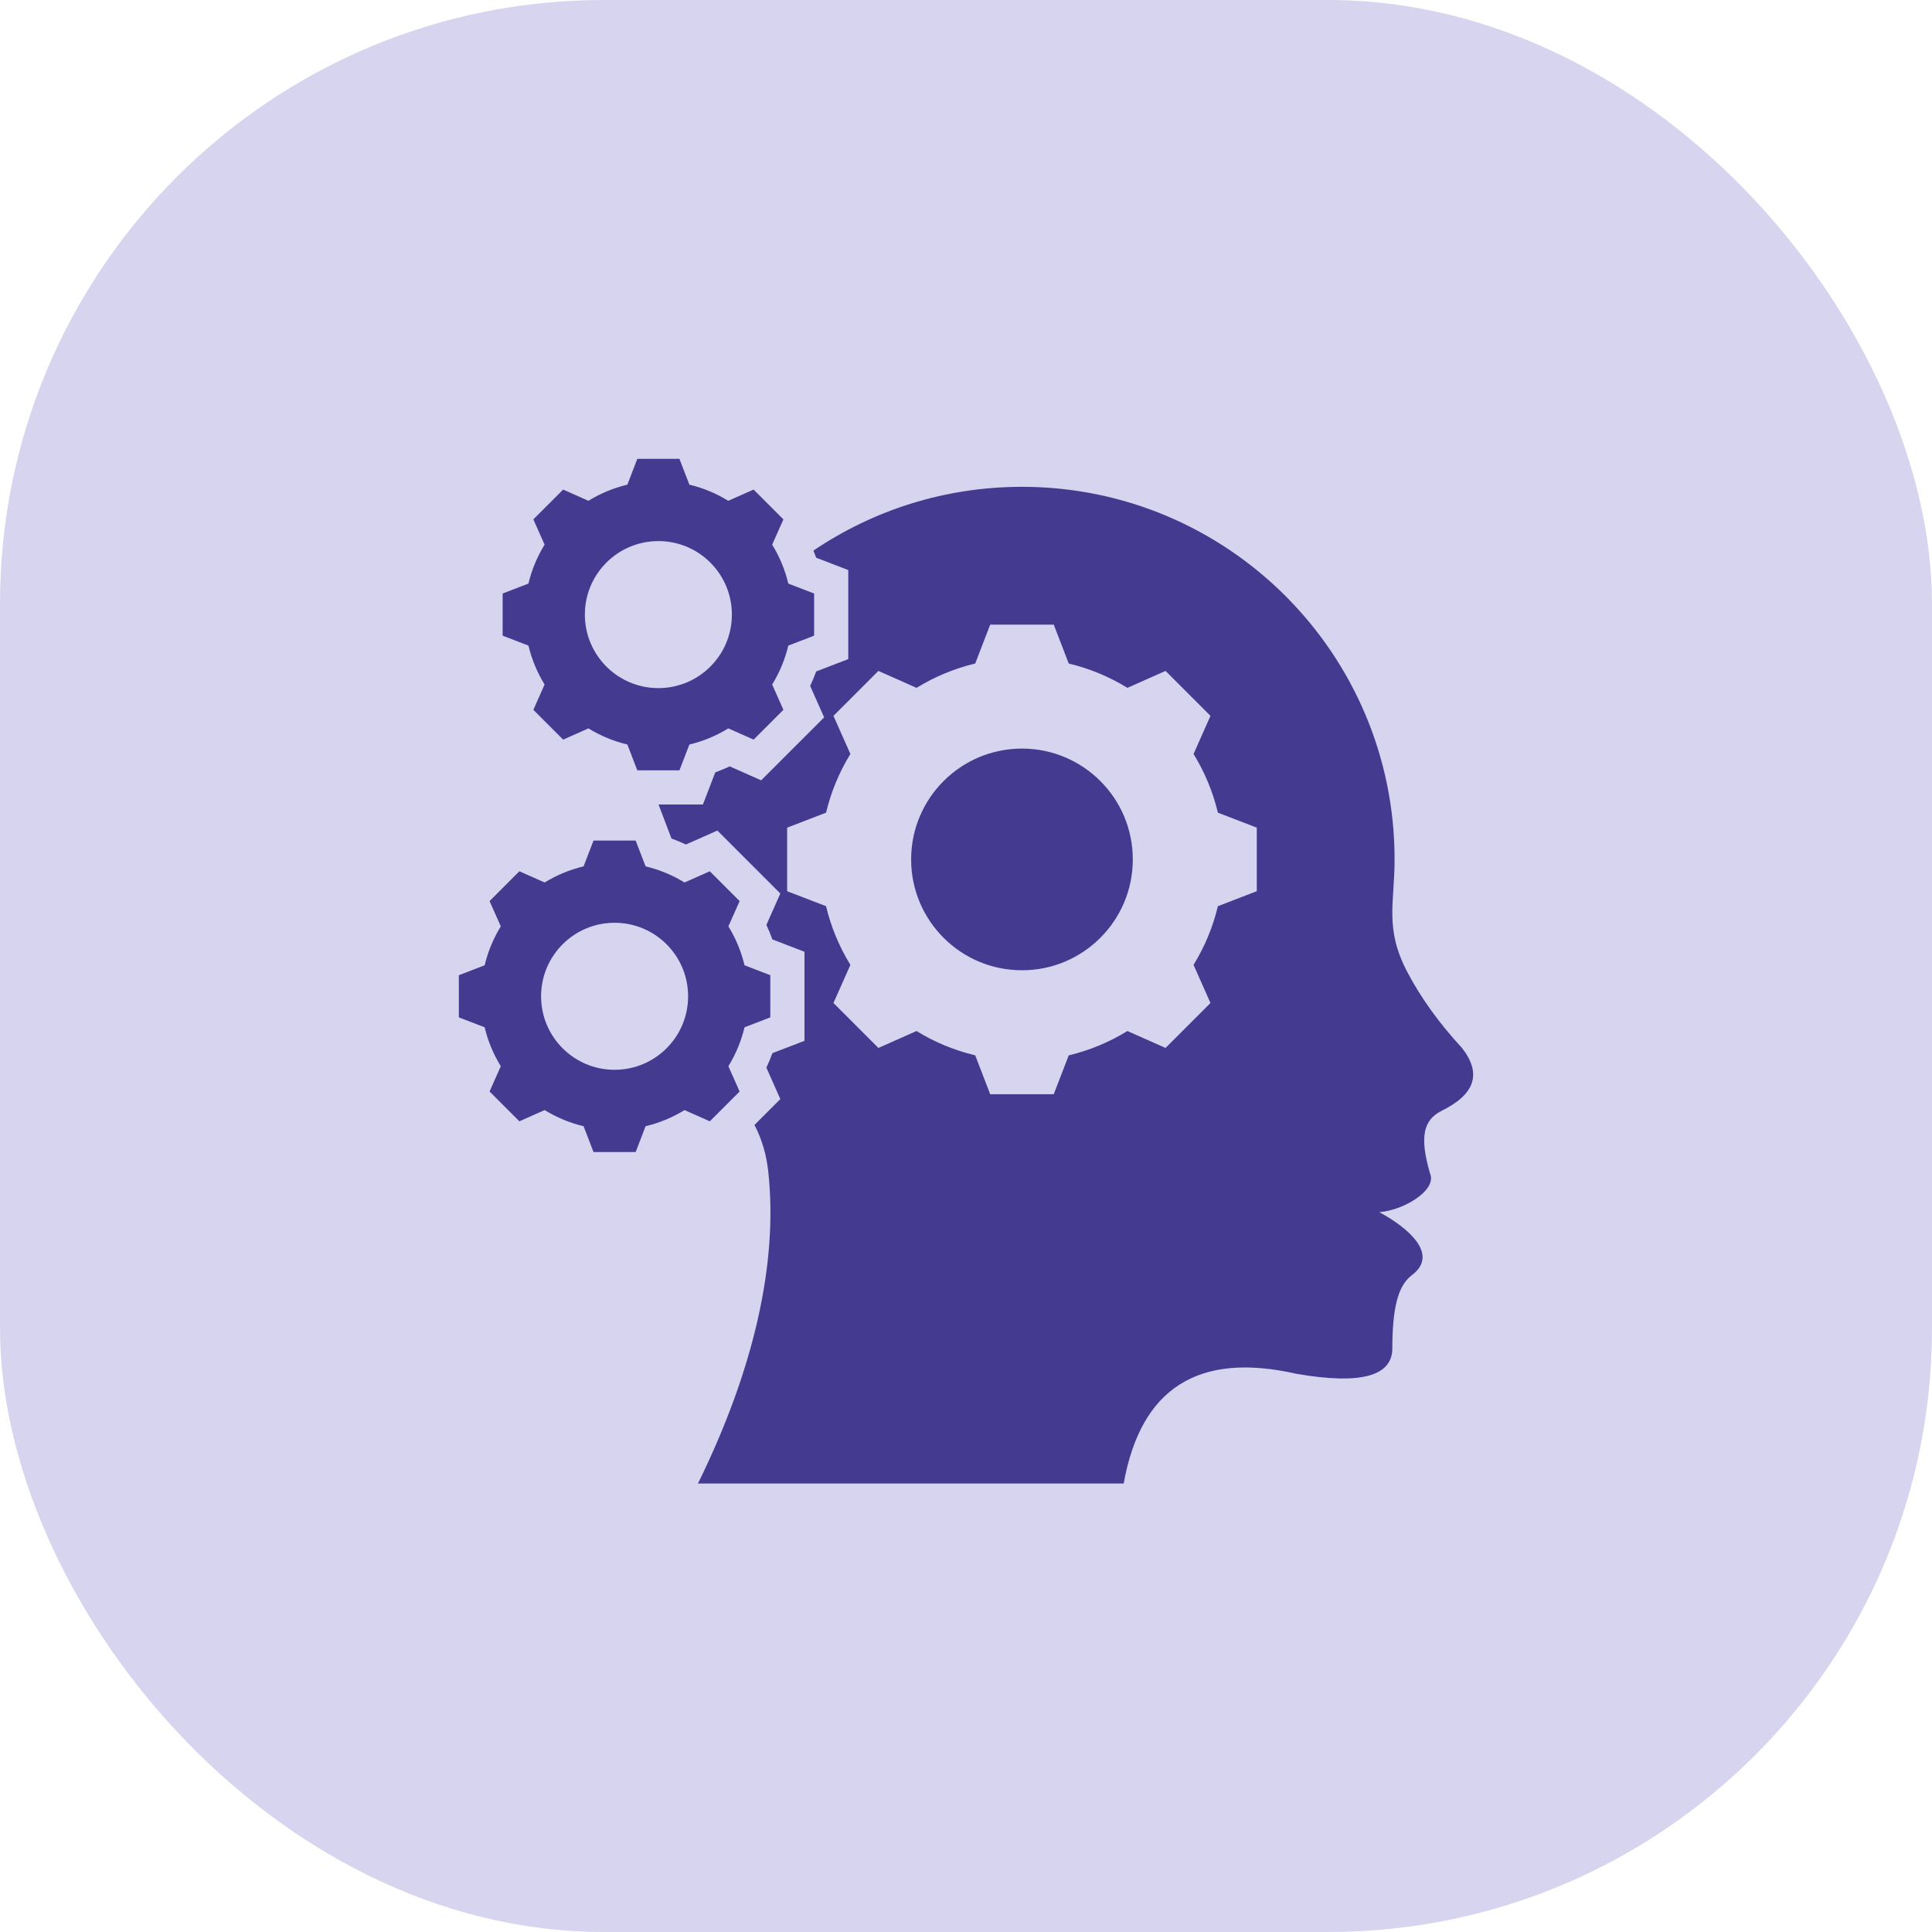
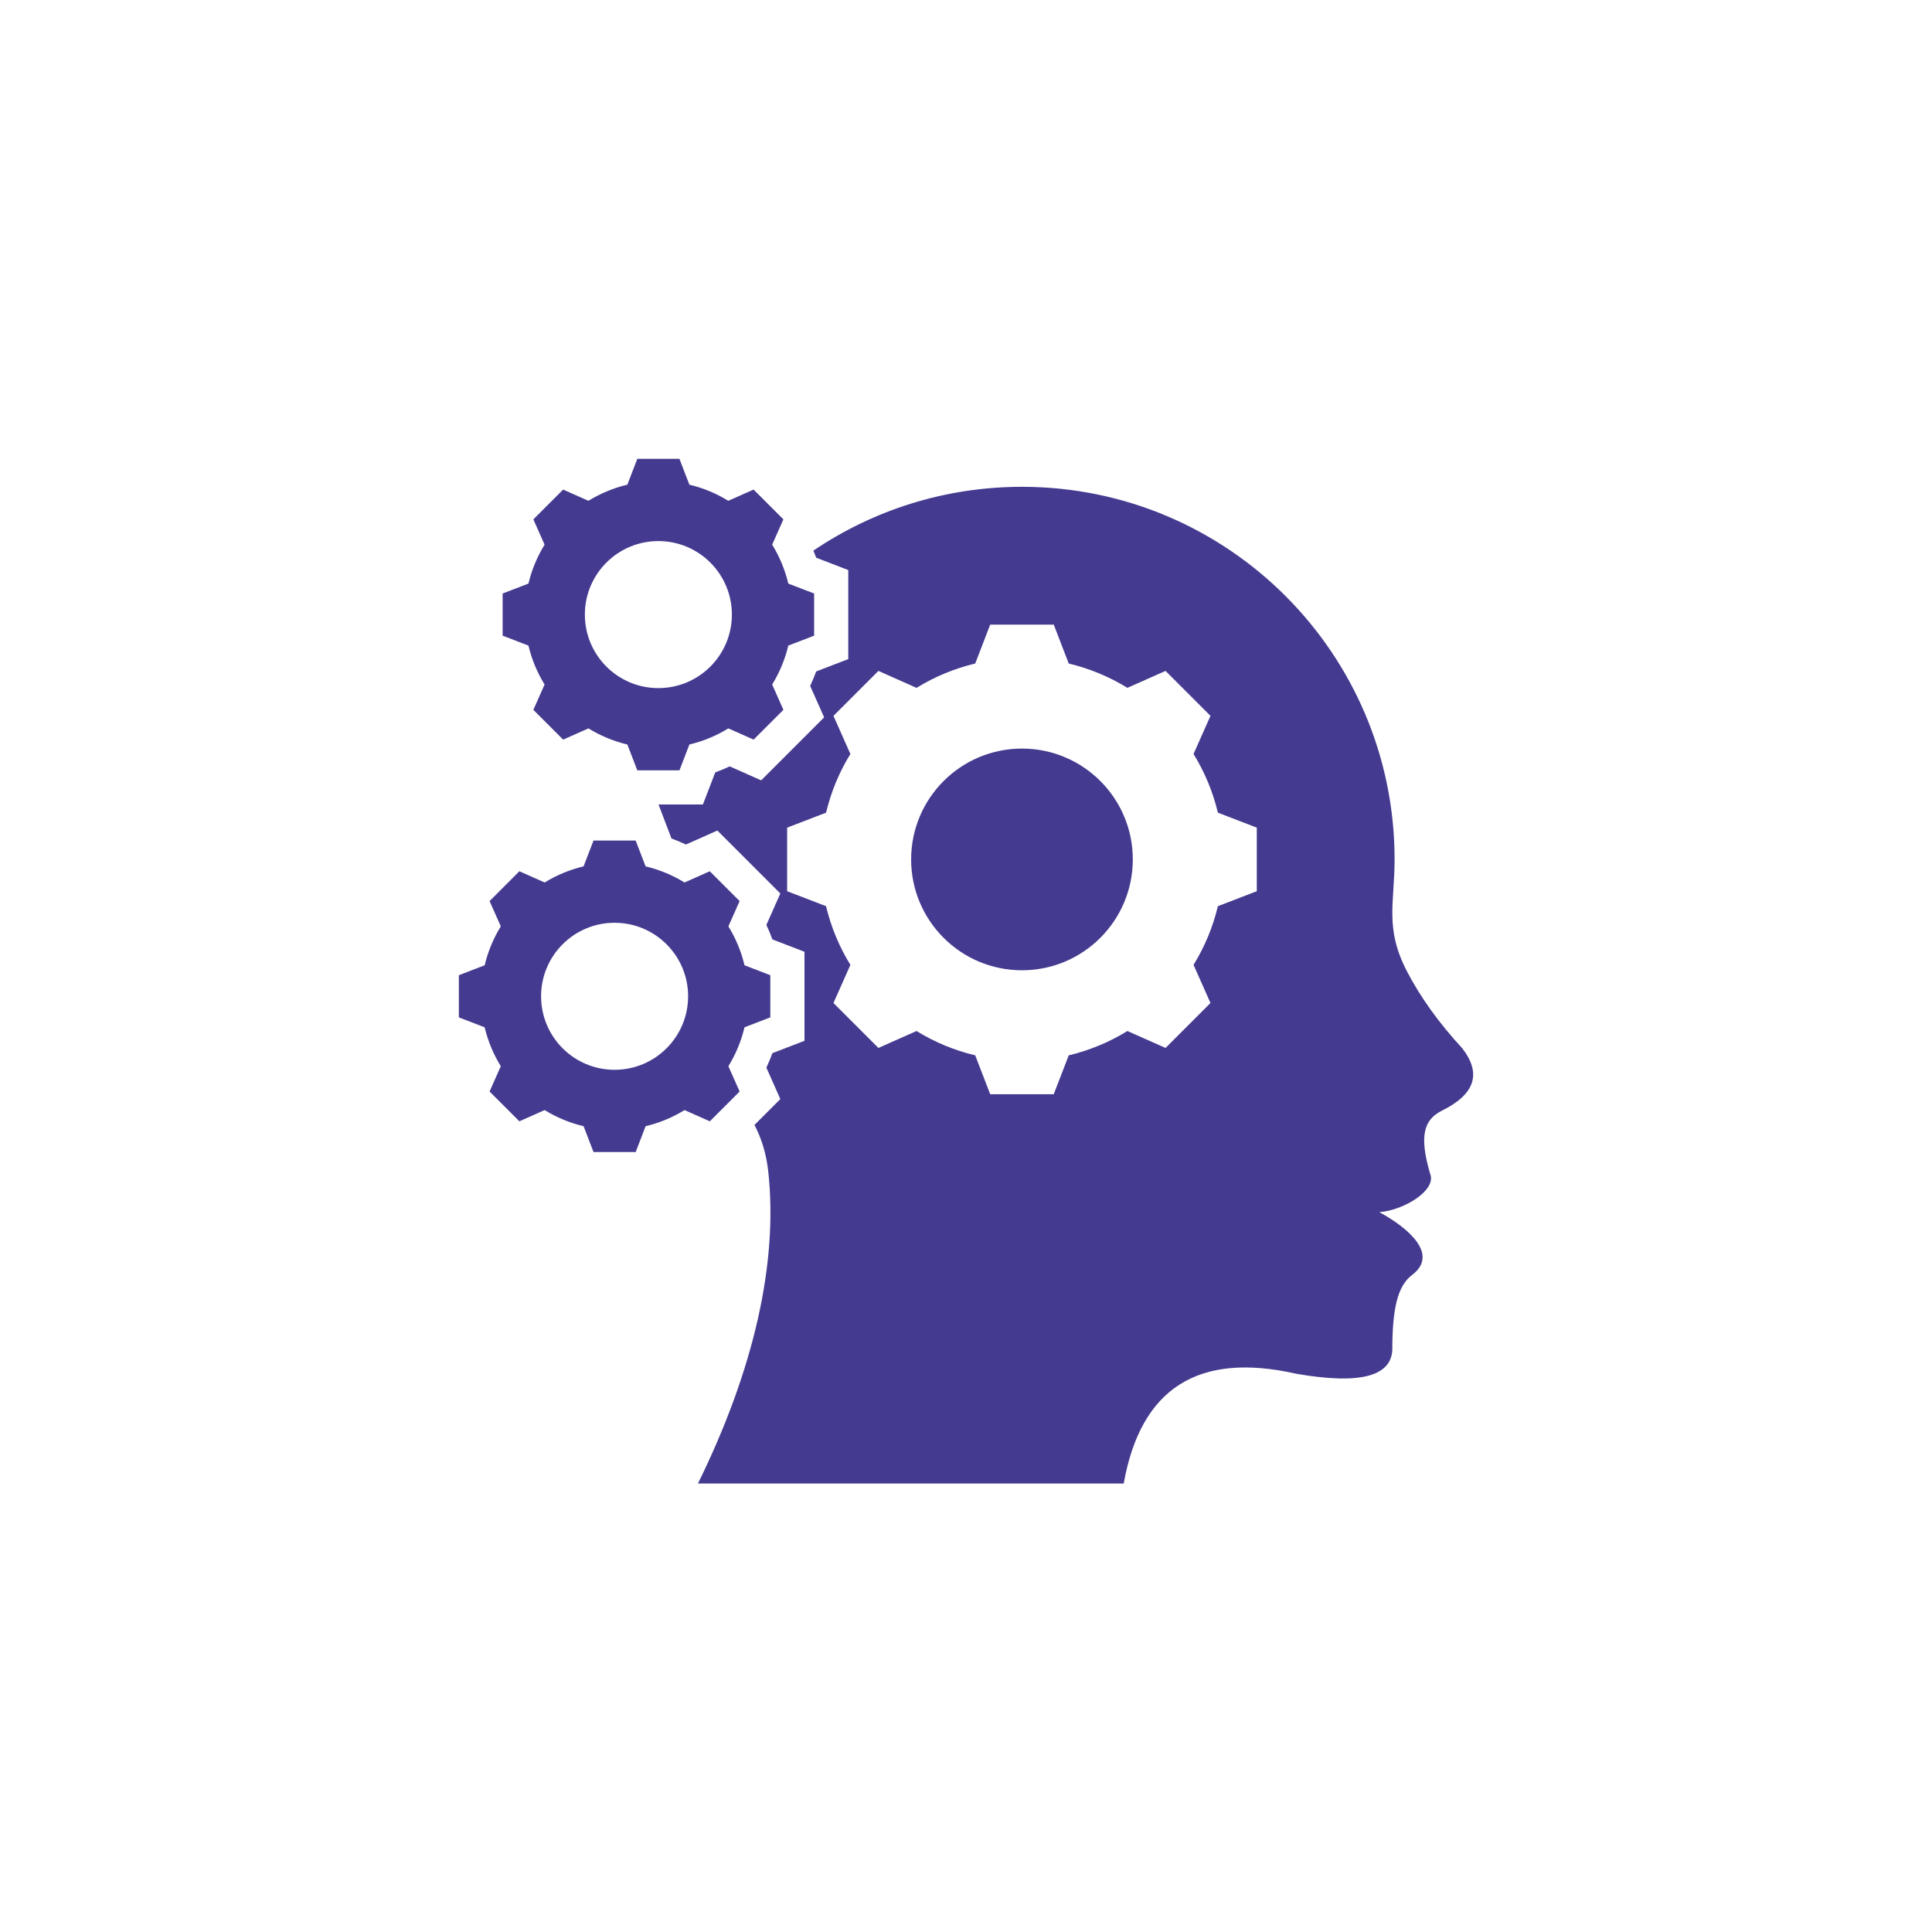
<svg xmlns="http://www.w3.org/2000/svg" width="80" height="80" viewBox="0 0 80 80" fill="none">
-   <rect width="80" height="80" rx="25" fill="#D7D4F0" />
  <path fill-rule="evenodd" clip-rule="evenodd" d="M28.546 20.069C29.115 20.204 29.659 20.43 30.157 20.737L31.205 20.272L32.439 21.506L31.974 22.553C32.281 23.051 32.507 23.595 32.642 24.165L33.711 24.576V26.322L32.642 26.733C32.506 27.302 32.281 27.846 31.974 28.344L32.439 29.392L31.205 30.626L30.158 30.161C29.66 30.468 29.115 30.693 28.546 30.829L28.135 31.897H26.389L25.978 30.829C25.409 30.693 24.864 30.468 24.366 30.161L23.319 30.626L22.085 29.392L22.55 28.345C22.243 27.846 22.017 27.302 21.882 26.733L20.813 26.321V24.576L21.882 24.165C22.017 23.595 22.243 23.051 22.55 22.553L22.085 21.506L23.319 20.272L24.366 20.737C24.865 20.43 25.409 20.204 25.978 20.069L26.389 19H28.134L28.546 20.069ZM28.901 61.429H46.53C47.236 57.479 49.618 55.964 53.677 56.885C56.385 57.355 57.71 56.977 57.653 55.749C57.666 53.845 57.993 53.152 58.484 52.785C59.57 51.946 58.359 50.869 57.115 50.193C58.162 50.11 59.506 49.268 59.216 48.594C58.753 47.009 58.972 46.37 59.688 45.999C61.081 45.318 61.365 44.451 60.54 43.397C59.58 42.356 58.821 41.299 58.261 40.224C57.329 38.433 57.747 37.395 57.747 35.587C57.747 27.066 50.839 20.158 42.318 20.158C39.118 20.158 36.147 21.132 33.682 22.799C33.722 22.896 33.76 22.994 33.796 23.093L35.125 23.605V27.292L33.796 27.804C33.722 28.007 33.639 28.207 33.547 28.403L34.126 29.705L31.518 32.312L30.217 31.734C30.021 31.826 29.821 31.909 29.617 31.983L29.106 33.312H27.268L27.804 34.72C28.008 34.794 28.207 34.877 28.403 34.969L29.705 34.391L32.312 36.998L31.734 38.299C31.827 38.495 31.91 38.695 31.983 38.899L33.312 39.41V43.098L31.983 43.609C31.909 43.813 31.826 44.013 31.734 44.209L32.312 45.51L31.241 46.582C31.547 47.168 31.733 47.798 31.811 48.504C32.227 52.296 31.211 56.731 28.901 61.429ZM42.318 30.997C44.853 30.997 46.907 33.052 46.907 35.587C46.907 38.122 44.853 40.177 42.318 40.177C39.783 40.177 37.728 38.122 37.728 35.587C37.728 33.052 39.783 30.997 42.318 30.997ZM44.254 27.475L43.634 25.864H41.002L40.382 27.475C39.523 27.68 38.703 28.02 37.952 28.483L36.373 27.781L34.512 29.642L35.213 31.221C34.75 31.972 34.41 32.793 34.206 33.651L32.594 34.271V36.903L34.205 37.523C34.41 38.382 34.75 39.202 35.213 39.954L34.512 41.532L36.373 43.393L37.952 42.692C38.703 43.155 39.523 43.495 40.382 43.699L41.002 45.31H43.633L44.254 43.7C45.112 43.495 45.933 43.155 46.684 42.692L48.263 43.393L50.123 41.532L49.422 39.953C49.885 39.202 50.225 38.382 50.43 37.523L52.041 36.903V34.271L50.43 33.651C50.225 32.793 49.885 31.972 49.422 31.221L50.123 29.642L48.263 27.781L46.684 28.482C45.932 28.02 45.112 27.68 44.254 27.475ZM25.449 38.21C27.13 38.21 28.493 39.573 28.493 41.254C28.493 42.935 27.13 44.298 25.449 44.298C23.767 44.298 22.405 42.935 22.405 41.254C22.405 39.573 23.767 38.21 25.449 38.21ZM26.733 35.874C27.302 36.01 27.846 36.235 28.344 36.542L29.391 36.077L30.626 37.312L30.161 38.358C30.468 38.857 30.693 39.401 30.829 39.97L31.897 40.381V42.127L30.829 42.538C30.693 43.108 30.468 43.651 30.161 44.15L30.626 45.197L29.392 46.431L28.345 45.966C27.846 46.273 27.302 46.499 26.733 46.634L26.322 47.703H24.576L24.165 46.634C23.595 46.499 23.051 46.273 22.553 45.966L21.506 46.431L20.272 45.197L20.737 44.15C20.43 43.652 20.204 43.108 20.068 42.538L19 42.127V40.382L20.069 39.97C20.204 39.401 20.43 38.857 20.737 38.359L20.272 37.312L21.506 36.077L22.553 36.542C23.051 36.235 23.595 36.01 24.165 35.874L24.576 34.806H26.321L26.733 35.874ZM27.262 22.405C25.581 22.405 24.218 23.767 24.218 25.449C24.218 27.13 25.581 28.493 27.262 28.493C28.943 28.493 30.306 27.13 30.306 25.449C30.306 23.767 28.943 22.405 27.262 22.405Z" fill="#443B90" />
</svg>